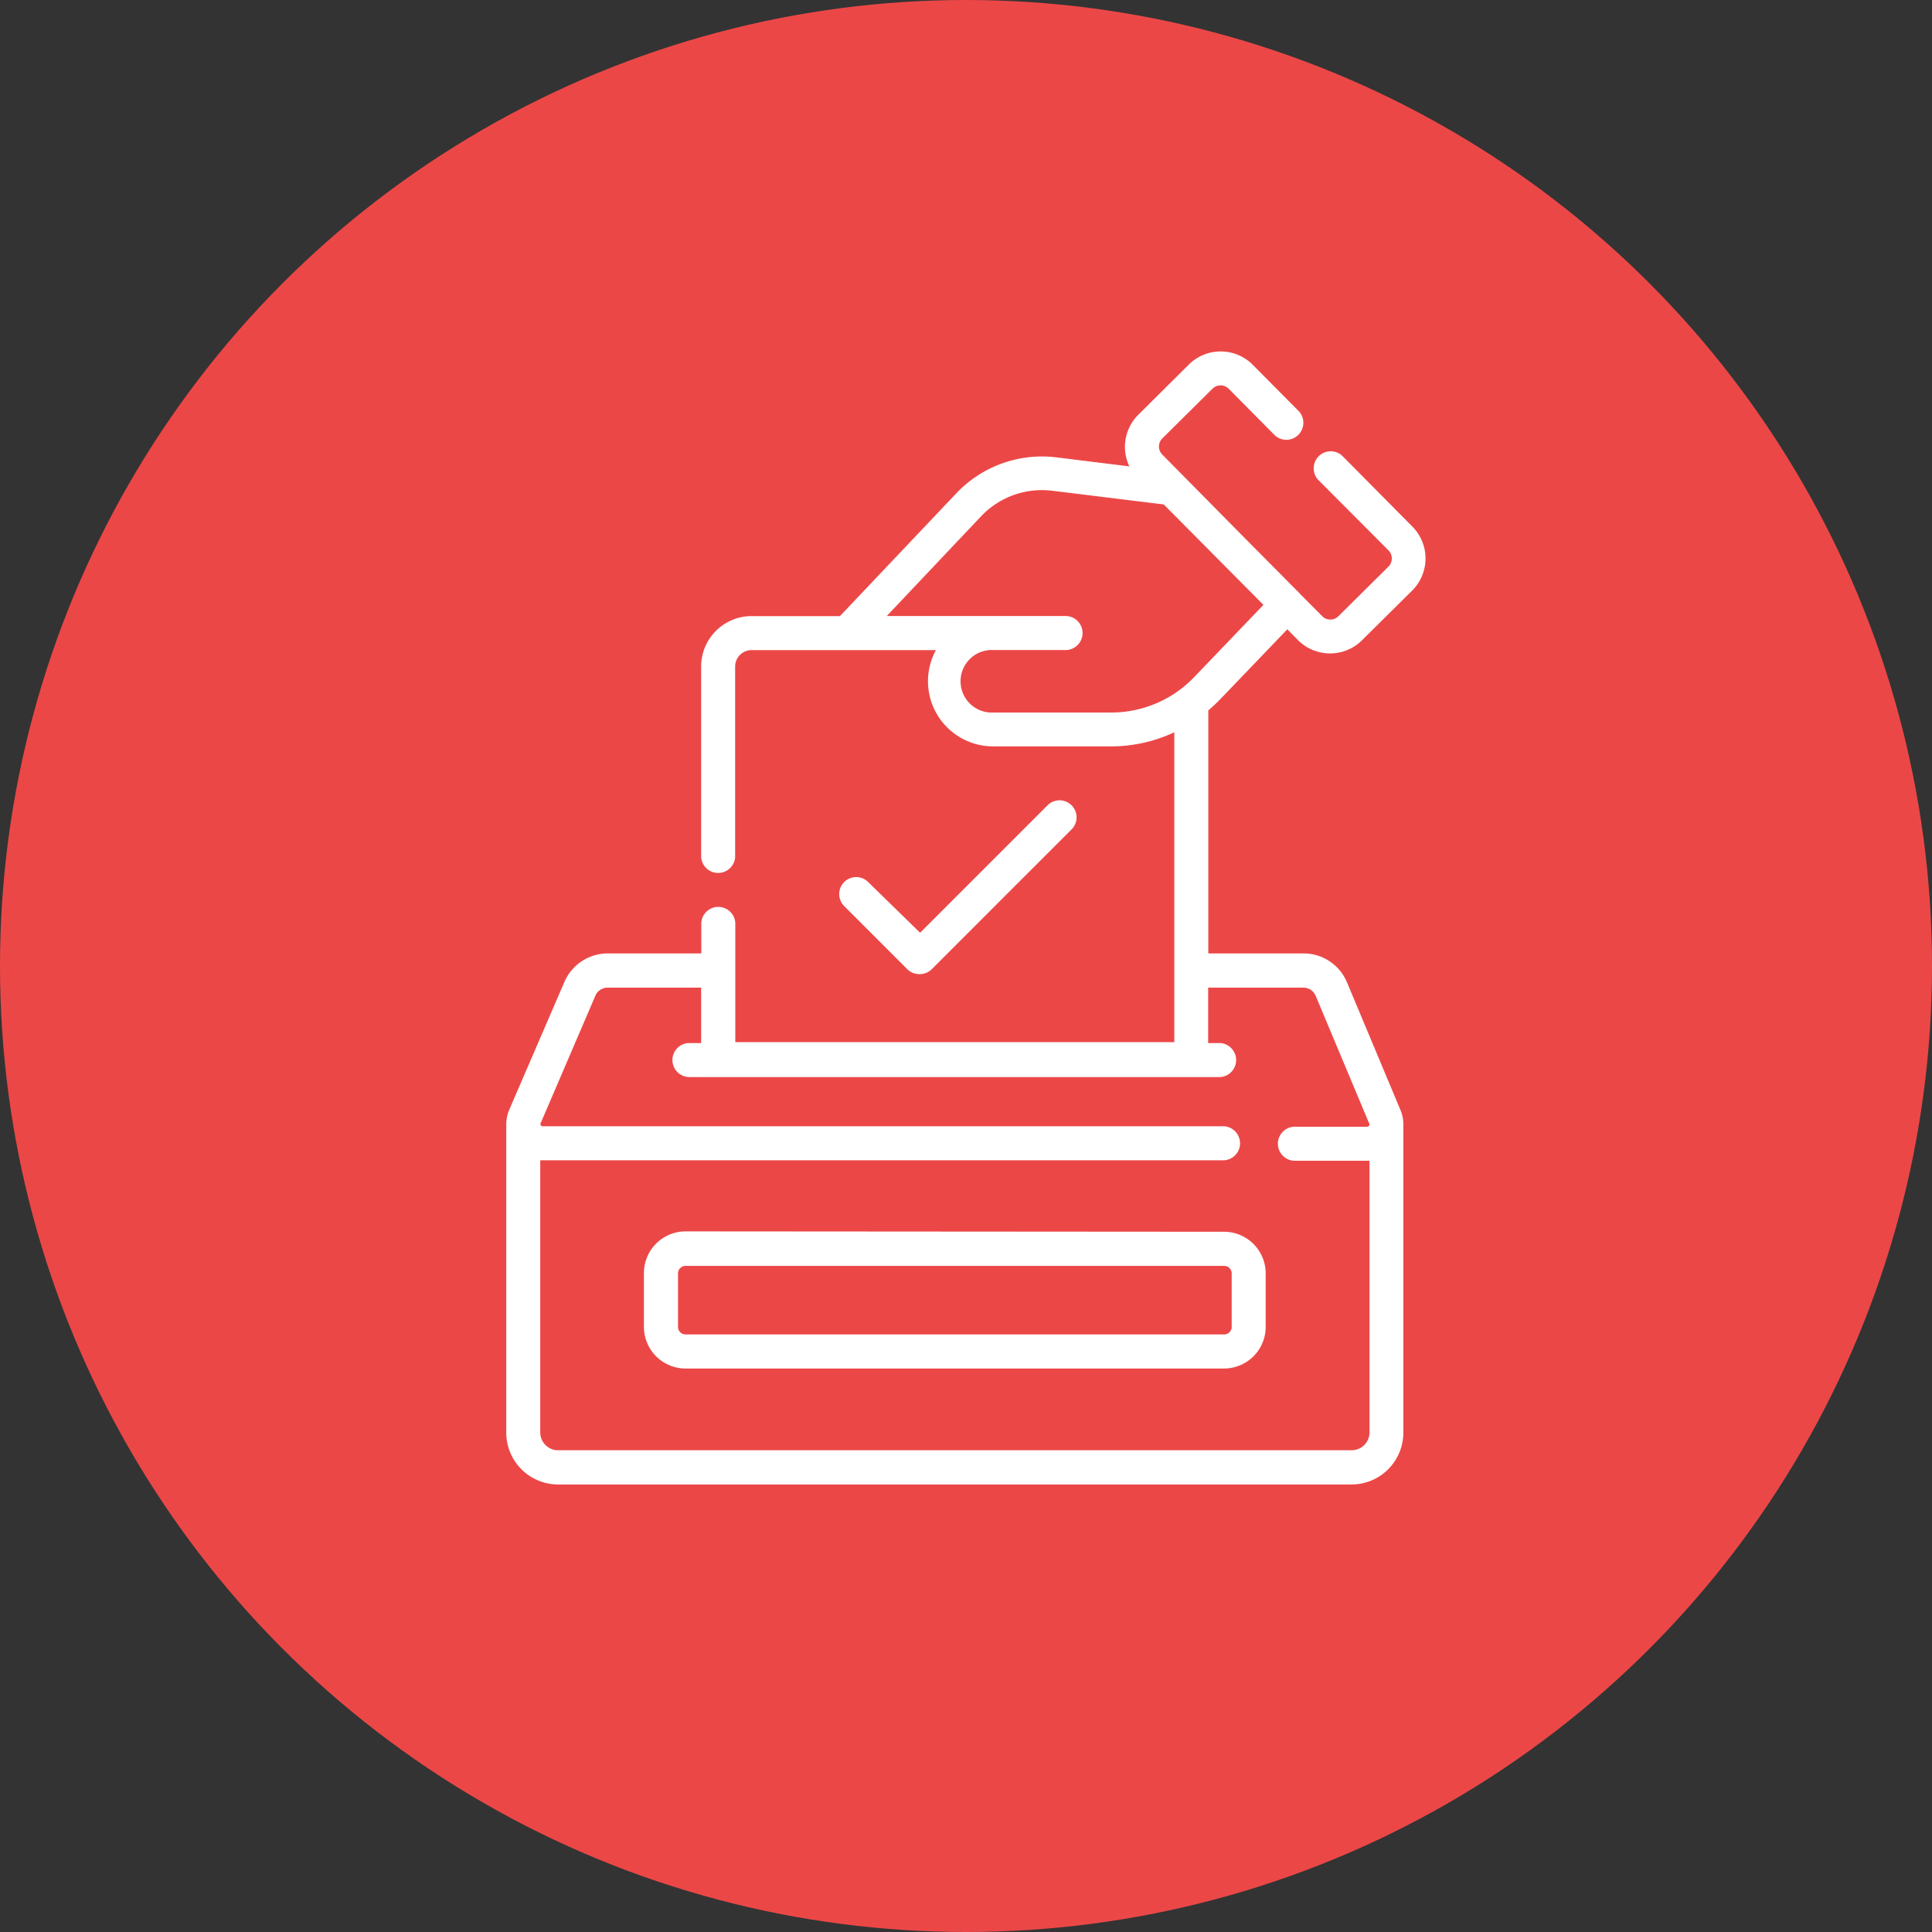
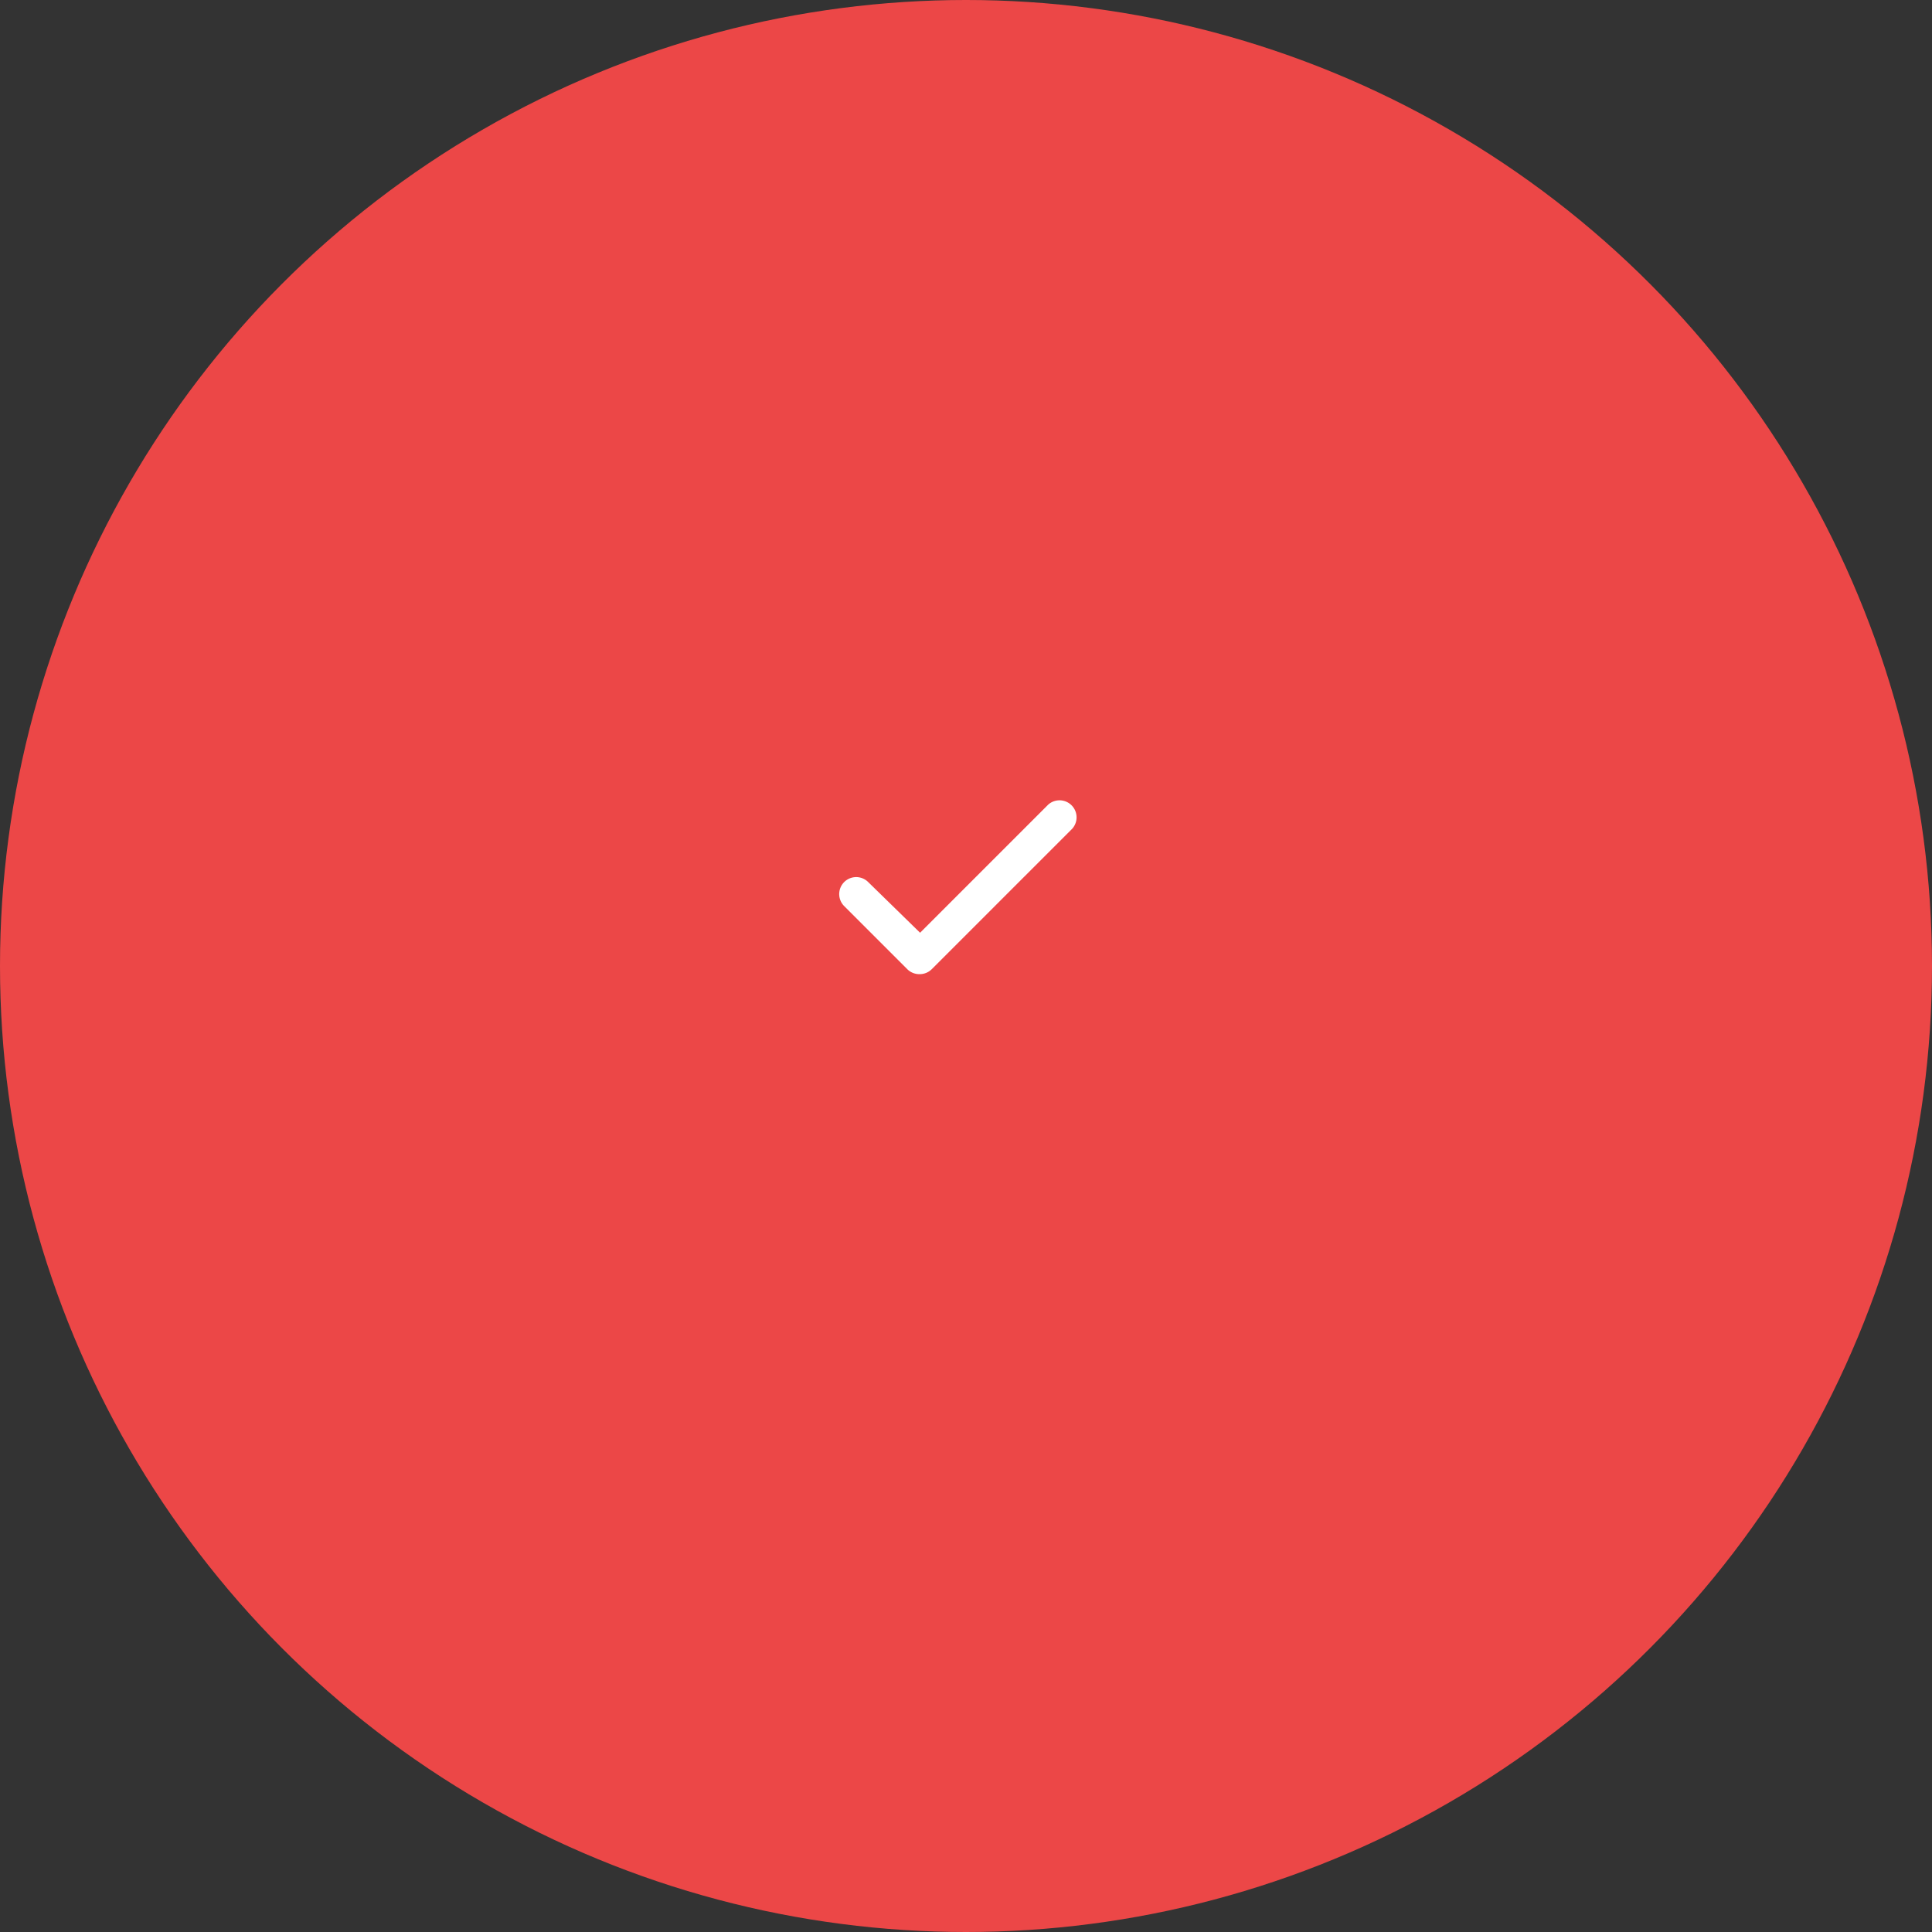
<svg xmlns="http://www.w3.org/2000/svg" viewBox="0 0 256.26 256.26">
  <rect x="0" y="0" width="256.26" height="256.26" fill="#333333" stroke="none" />
  <defs>
    <style>.cls-1{fill:#ec4747;}.cls-2{fill:#fff;}</style>
  </defs>
  <g id="レイヤー_2" data-name="レイヤー 2">
    <g id="レイヤー_1-2" data-name="レイヤー 1">
      <circle class="cls-1" cx="128.13" cy="128.13" r="128.13" />
-       <path class="cls-2" d="M161.61,93l9.14-9.53,1.4,1.42a6,6,0,0,0,4.26,1.78h0a6,6,0,0,0,4.24-1.74l6.65-6.59a6,6,0,0,0,0-8.53l-9.29-9.38a2.26,2.26,0,0,0-3.2,3.18L184.17,73a1.53,1.53,0,0,1,0,2.15l-6.65,6.59a1.5,1.5,0,0,1-1.07.44h0a1.47,1.47,0,0,1-1.07-.45l-2.91-2.93a.86.86,0,0,0-.13-.14l-6.71-6.76L154.17,60.3a1.52,1.52,0,0,1,0-2.15l6.65-6.59a1.52,1.52,0,0,1,2.15,0l6.14,6.2a2.26,2.26,0,0,0,3.21-3.17l-6.15-6.2a6,6,0,0,0-8.52,0L151,55a6,6,0,0,0-1.2,6.86l-9.71-1.2a15.66,15.66,0,0,0-13.24,4.77L111.41,81.72H99.71A6.69,6.69,0,0,0,93,88.4v25.28a2.26,2.26,0,0,0,4.51,0V88.4a2.18,2.18,0,0,1,2.18-2.17h24.45A8.64,8.64,0,0,0,131.76,99h15.65a19.82,19.82,0,0,0,8.35-1.87v41.1H97.53V122.7a2.26,2.26,0,1,0-4.51,0v3.76H80.63a6.27,6.27,0,0,0-5.77,3.79l-7.31,16.94a4.93,4.93,0,0,0-.4,1.95V190A6.88,6.88,0,0,0,74,196.9H179.27a6.88,6.88,0,0,0,6.87-6.87V149.1a4.83,4.83,0,0,0-.38-1.86l-7.09-16.93a6.25,6.25,0,0,0-5.79-3.85H160.27V94.23C160.73,93.83,161.18,93.41,161.61,93Zm11.27,38a1.75,1.75,0,0,1,1.63,1.08L181.6,149a.31.31,0,0,1,0,.31.34.34,0,0,1-.28.14h-9.41a2.26,2.26,0,1,0,0,4.51h9.74V190a2.36,2.36,0,0,1-2.36,2.36H74A2.36,2.36,0,0,1,71.66,190v-36.1h90.71a2.26,2.26,0,0,0,0-4.51H72a.29.29,0,0,1-.27-.15.27.27,0,0,1,0-.3L79,132A1.77,1.77,0,0,1,80.63,131H93v7.35h-1.7a2.26,2.26,0,0,0,0,4.51h70.55a2.26,2.26,0,0,0,0-4.51h-1.6V131ZM131.76,94.51a4.15,4.15,0,1,1,0-8.29h9.42a2.26,2.26,0,1,0,0-4.51H117.62l12.51-13.23a11.13,11.13,0,0,1,9.42-3.39l14.81,1.82,8,8.06,5.22,5.26-9.22,9.62a15.24,15.24,0,0,1-10.94,4.66Z" />
      <path class="cls-2" d="M122,129.21a2.25,2.25,0,0,0,1.59-.66l18.64-18.64a2.26,2.26,0,0,0-3.19-3.19l-17,17L115.16,117a2.25,2.25,0,1,0-3.19,3.18l8.42,8.42A2.26,2.26,0,0,0,122,129.21Z" />
-       <path class="cls-2" d="M90.93,163.33a5.53,5.53,0,0,0-5.52,5.53V176a5.53,5.53,0,0,0,5.52,5.52h71.43a5.53,5.53,0,0,0,5.52-5.52v-7.09a5.53,5.53,0,0,0-5.52-5.53Zm72.44,5.53V176a1,1,0,0,1-1,1H90.93a1,1,0,0,1-1-1v-7.09a1,1,0,0,1,1-1h71.43A1,1,0,0,1,163.37,168.86Z" />
    </g>
  </g>
</svg>